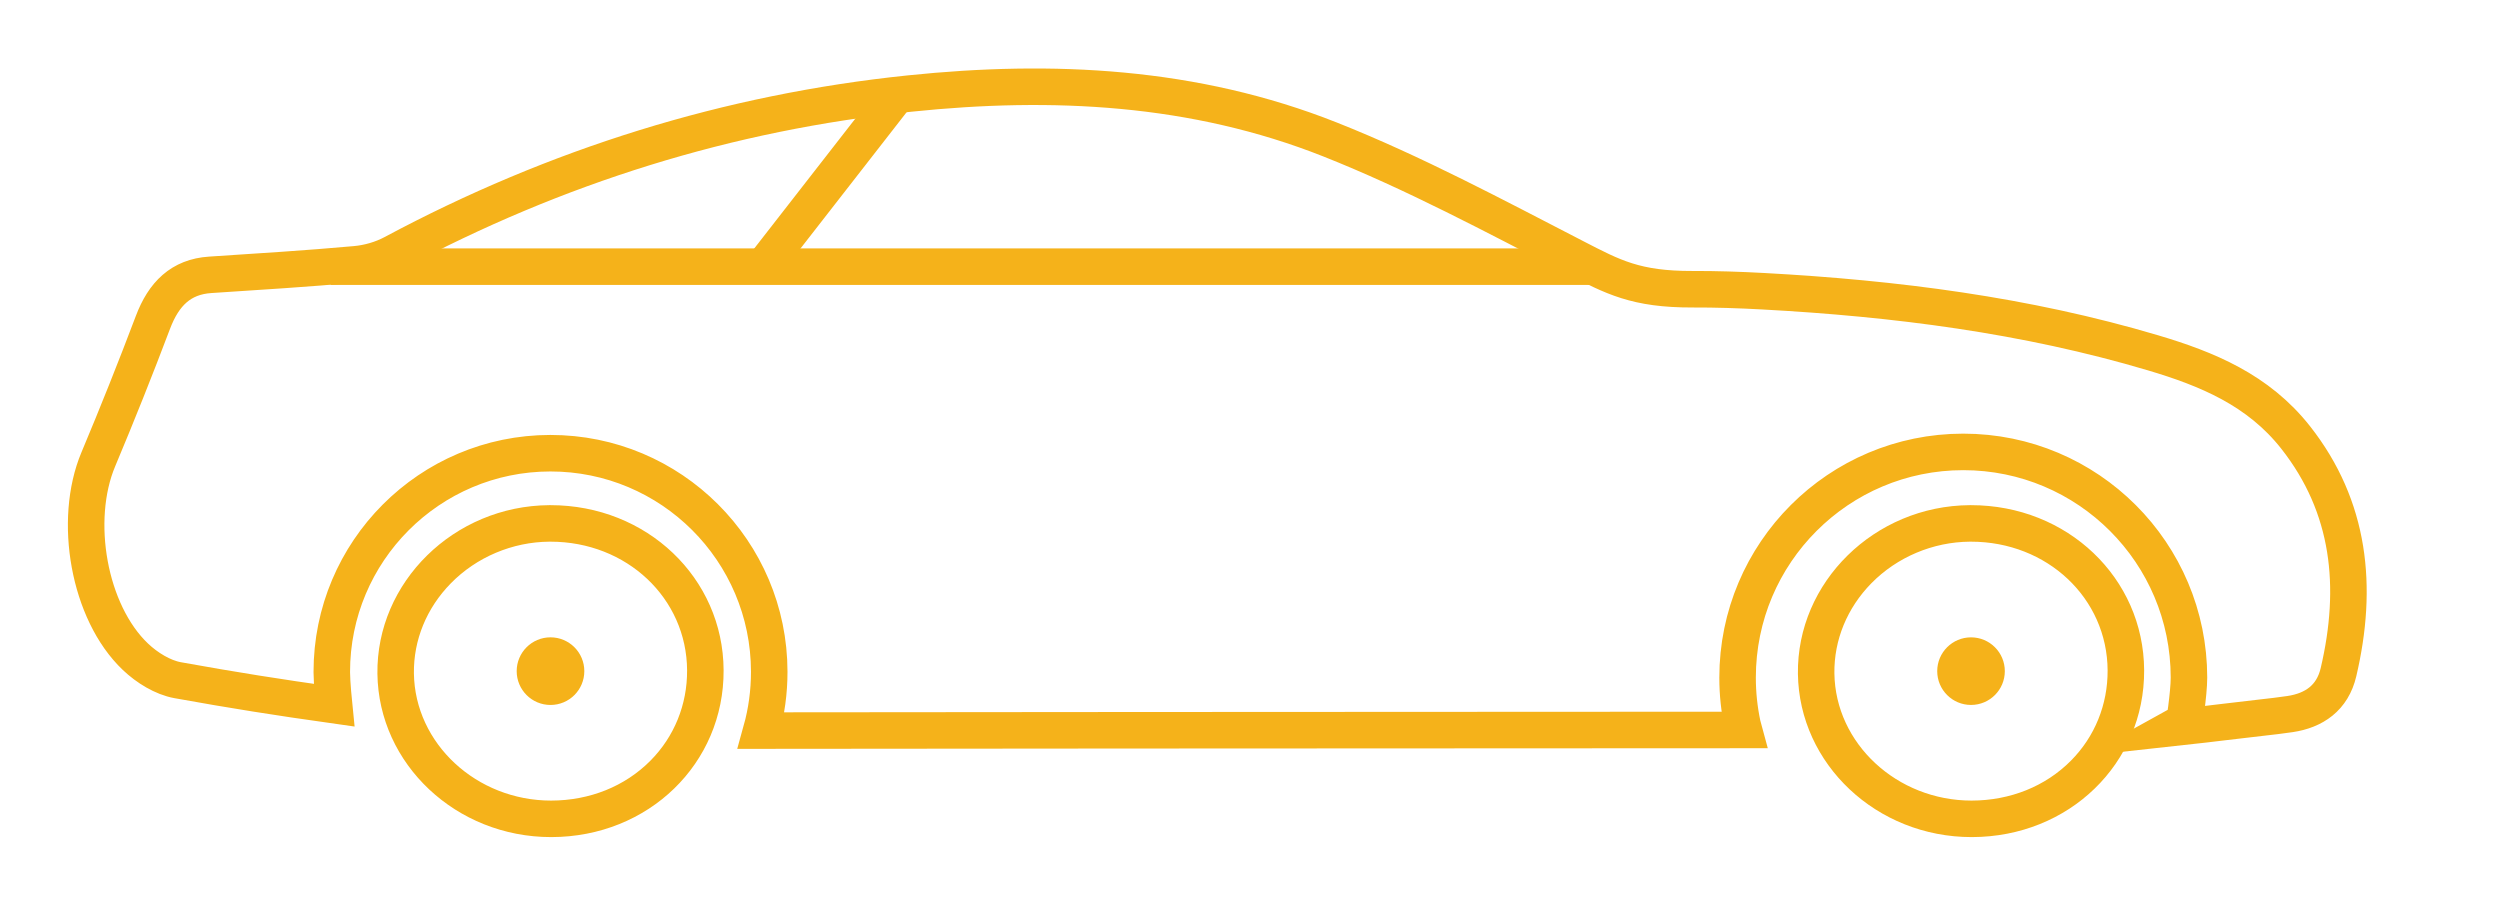
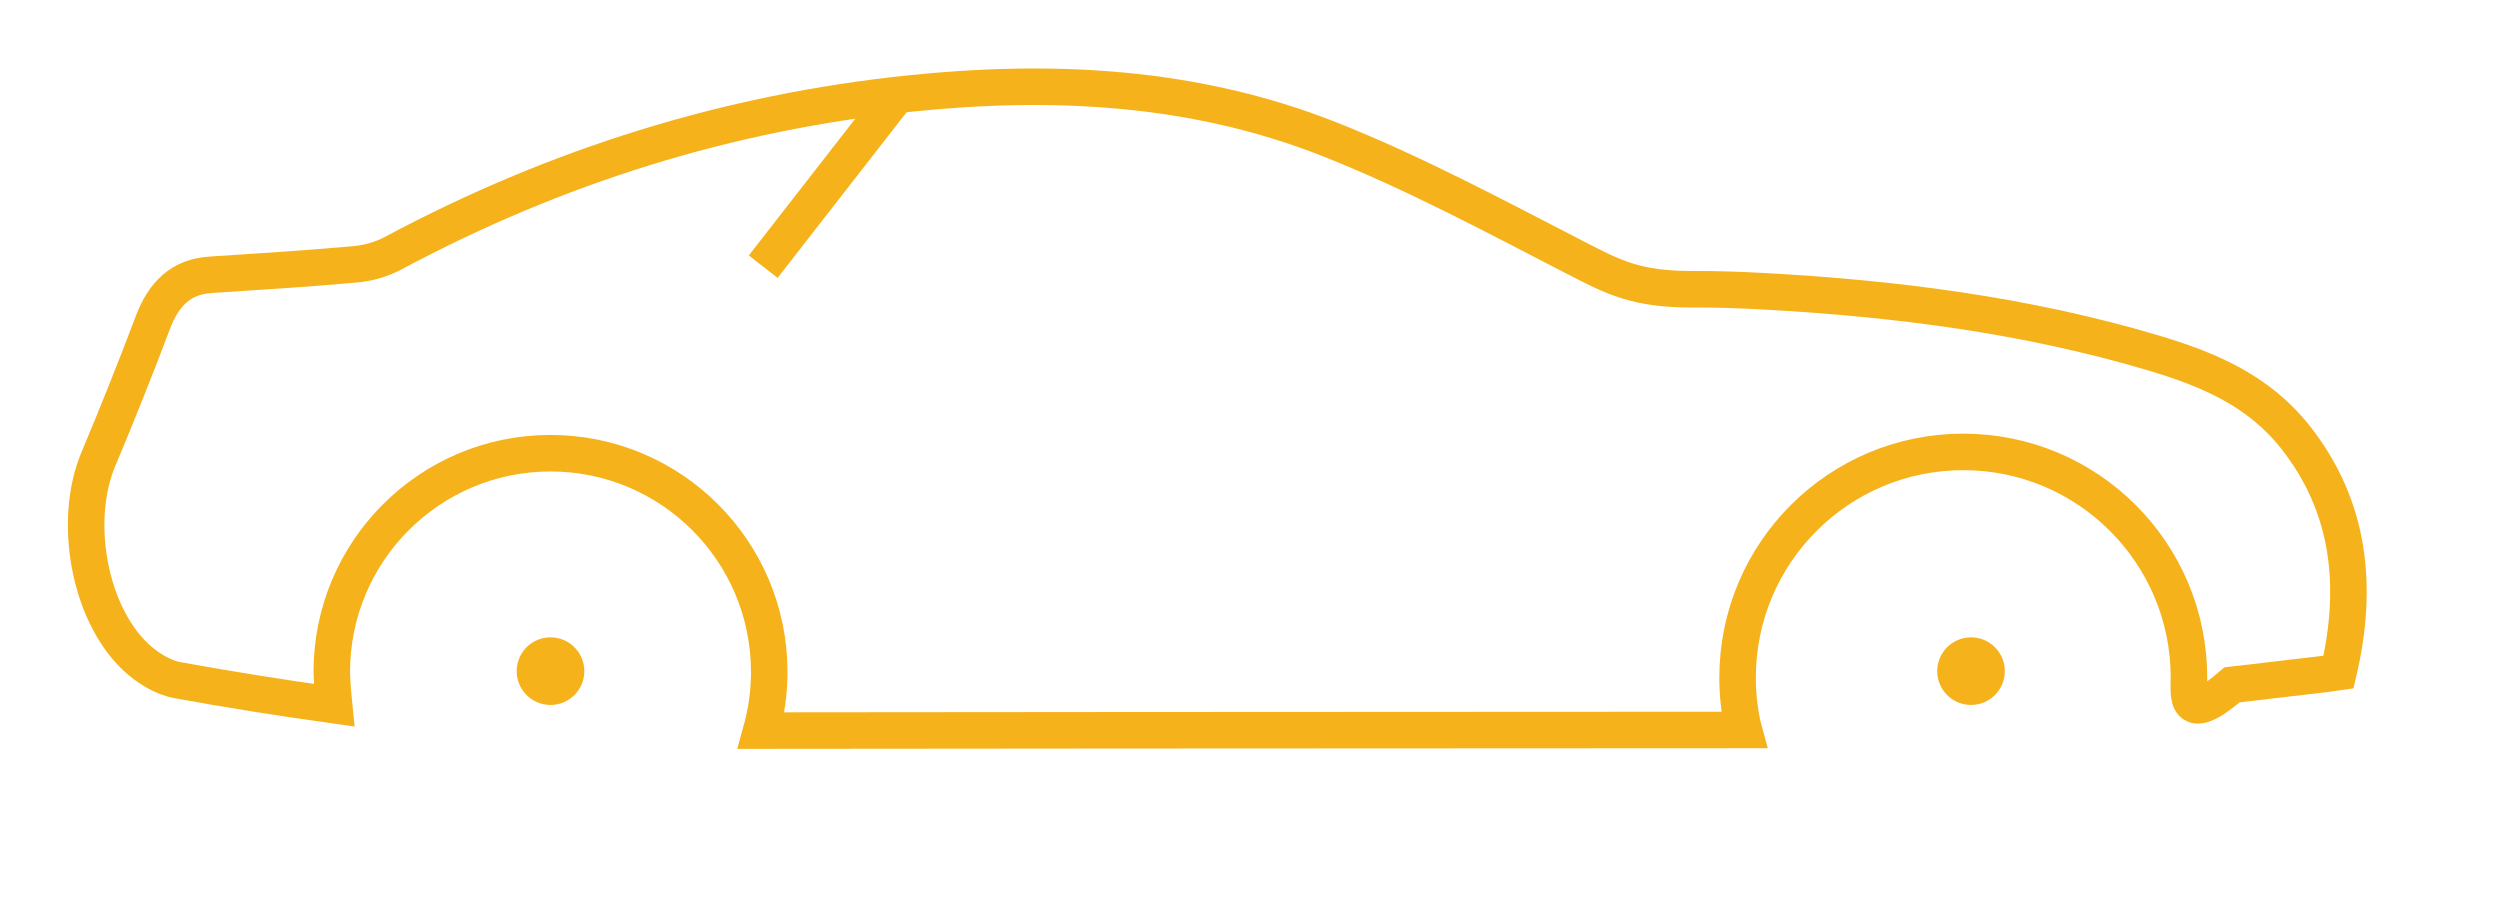
<svg xmlns="http://www.w3.org/2000/svg" version="1.1" id="Layer_1" x="0px" y="0px" width="123.233px" height="45.455px" viewBox="0 0 123.233 45.455" enable-background="new 0 0 123.233 45.455" xml:space="preserve">
  <g>
    <circle fill-rule="evenodd" clip-rule="evenodd" fill="#F5B21A" cx="97.158" cy="33.083" r="1.666" />
    <g>
-       <path fill="#F5B21A" d="M97.159,26.701c3.756,0,6.713,2.786,6.732,6.343c0.009,1.688-0.634,3.271-1.809,4.453    c-1.256,1.265-2.989,1.963-4.896,1.967c-3.681,0-6.715-2.813-6.763-6.271c-0.022-1.643,0.625-3.22,1.821-4.44    c1.266-1.291,3.037-2.039,4.86-2.052H97.159 M97.159,24.901c-0.021,0-0.044,0-0.065,0c-4.695,0.032-8.529,3.799-8.469,8.316    c0.062,4.454,3.884,8.046,8.563,8.046c0.006,0,0.012,0,0.018,0c4.783-0.009,8.51-3.622,8.486-8.229    C105.667,28.484,101.902,24.901,97.159,24.901L97.159,24.901z" />
-     </g>
+       </g>
  </g>
  <g>
    <circle fill-rule="evenodd" clip-rule="evenodd" fill="#F5B21A" cx="27.136" cy="33.083" r="1.667" />
    <g>
-       <path fill="#F5B21A" d="M27.138,26.701c3.756,0,6.713,2.786,6.731,6.344c0.009,1.688-0.633,3.269-1.808,4.452    c-1.256,1.265-2.989,1.963-4.895,1.967c-3.682,0-6.715-2.813-6.763-6.271c-0.022-1.643,0.624-3.219,1.82-4.439    c1.266-1.292,3.037-2.04,4.861-2.053H27.138 M27.138,24.901c-0.021,0-0.043,0-0.065,0c-4.696,0.032-8.53,3.799-8.469,8.316    c0.061,4.454,3.883,8.046,8.563,8.046c0.005,0,0.012,0,0.017,0c4.783-0.009,8.51-3.622,8.485-8.229    C35.646,28.484,31.879,24.901,27.138,24.901L27.138,24.901z" />
-     </g>
+       </g>
  </g>
-   <path fill-rule="evenodd" clip-rule="evenodd" fill="none" stroke="#F5B21A" stroke-width="1.8" stroke-miterlimit="10" d="  M107.901,33.401c0-6.145-4.98-11.125-11.125-11.125c-6.144,0-11.125,4.98-11.125,11.125c0,0.797,0.084,1.573,0.243,2.322l0.07,0.259  c-17.074,0-48.439,0.031-48.439,0.031c0.257-0.924,0.394-1.897,0.393-2.903c-0.006-5.954-4.839-10.776-10.793-10.77  s-10.776,4.839-10.77,10.793c0.001,0.526,0.113,1.629,0.113,1.629c-2.768-0.391-4.957-0.736-7.708-1.233  c-0.74-0.134-1.511-0.611-2.084-1.155c-2.305-2.19-3.092-6.731-1.83-9.733c0.937-2.231,1.836-4.483,2.693-6.751  c0.53-1.404,1.38-2.248,2.822-2.343c2.39-0.157,4.78-0.304,7.166-0.52c0.63-0.057,1.29-0.245,1.855-0.548  c8.04-4.303,16.523-6.941,25.456-7.868c7.042-0.731,14.036-0.388,20.72,2.262c4.134,1.639,8.107,3.769,12.088,5.821  c1.86,0.959,2.984,1.571,5.785,1.563c1.152-0.004,2.32,0.035,3.48,0.098c6.497,0.354,12.932,1.168,19.223,3.038  c2.653,0.789,5.182,1.826,7.027,4.172c2.695,3.427,3.096,7.366,2.111,11.567c-0.298,1.274-1.209,1.89-2.385,2.066  c-0.467,0.07-0.936,0.123-1.405,0.176c-1.346,0.149-2.45,0.297-3.841,0.449C107.642,35.823,107.901,34.222,107.901,33.401z" />
-   <line fill="none" stroke="#F5B21A" stroke-width="1.8" stroke-miterlimit="10" x1="78.545" y1="13.145" x2="16.299" y2="13.145" />
+   <path fill-rule="evenodd" clip-rule="evenodd" fill="none" stroke="#F5B21A" stroke-width="1.8" stroke-miterlimit="10" d="  M107.901,33.401c0-6.145-4.98-11.125-11.125-11.125c-6.144,0-11.125,4.98-11.125,11.125c0,0.797,0.084,1.573,0.243,2.322l0.07,0.259  c-17.074,0-48.439,0.031-48.439,0.031c0.257-0.924,0.394-1.897,0.393-2.903c-0.006-5.954-4.839-10.776-10.793-10.77  s-10.776,4.839-10.77,10.793c0.001,0.526,0.113,1.629,0.113,1.629c-2.768-0.391-4.957-0.736-7.708-1.233  c-0.74-0.134-1.511-0.611-2.084-1.155c-2.305-2.19-3.092-6.731-1.83-9.733c0.937-2.231,1.836-4.483,2.693-6.751  c0.53-1.404,1.38-2.248,2.822-2.343c2.39-0.157,4.78-0.304,7.166-0.52c0.63-0.057,1.29-0.245,1.855-0.548  c8.04-4.303,16.523-6.941,25.456-7.868c7.042-0.731,14.036-0.388,20.72,2.262c4.134,1.639,8.107,3.769,12.088,5.821  c1.86,0.959,2.984,1.571,5.785,1.563c1.152-0.004,2.32,0.035,3.48,0.098c6.497,0.354,12.932,1.168,19.223,3.038  c2.653,0.789,5.182,1.826,7.027,4.172c2.695,3.427,3.096,7.366,2.111,11.567c-0.467,0.07-0.936,0.123-1.405,0.176c-1.346,0.149-2.45,0.297-3.841,0.449C107.642,35.823,107.901,34.222,107.901,33.401z" />
  <line fill="none" stroke="#F5B21A" stroke-width="1.8" stroke-miterlimit="10" x1="44.212" y1="4.68" x2="37.621" y2="13.145" />
</svg>